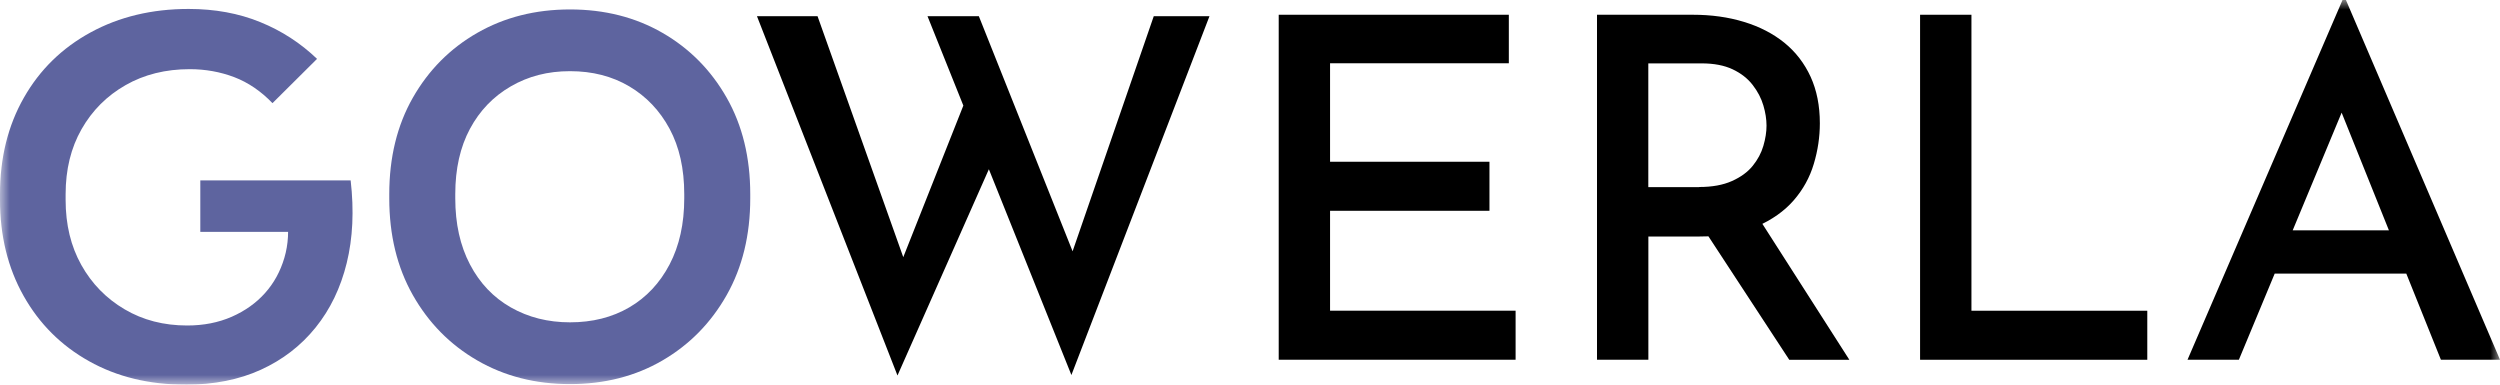
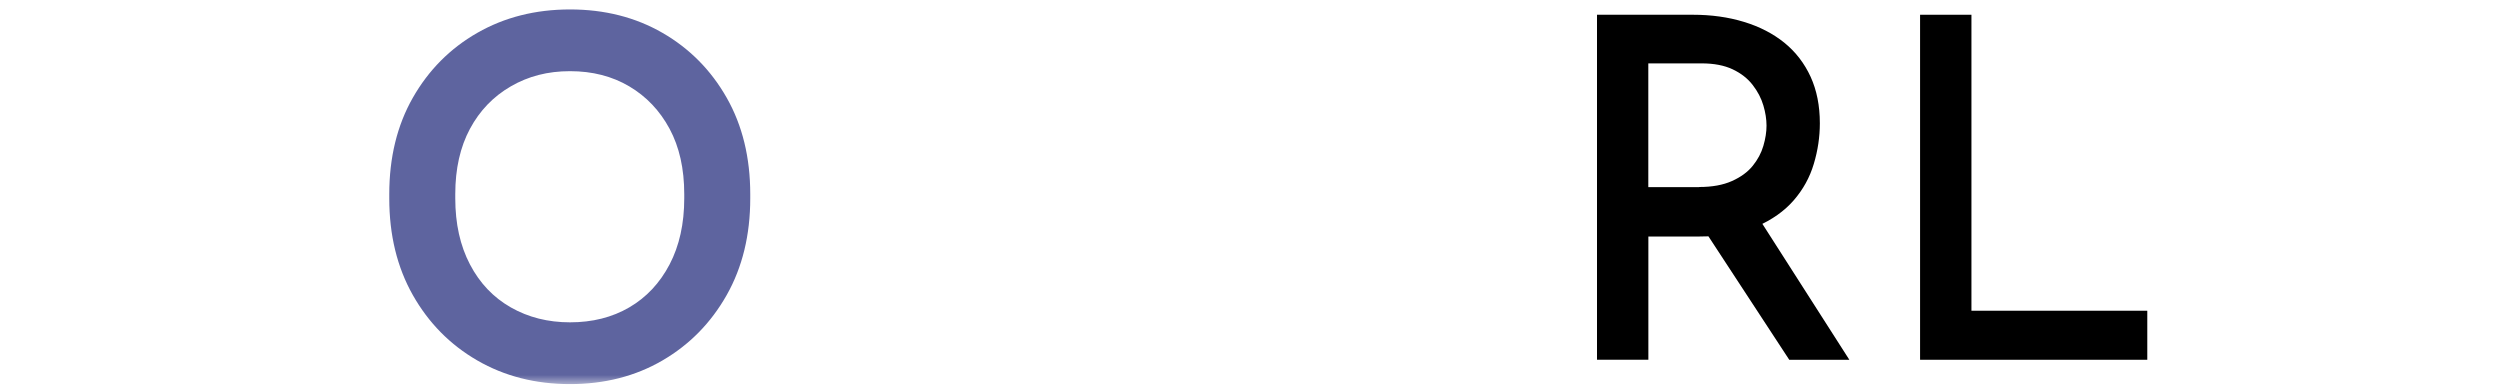
<svg xmlns="http://www.w3.org/2000/svg" width="130" height="20" viewBox="0 0 130 20" fill="none">
  <mask id="mask0_300_7786" style="mask-type:luminance" maskUnits="userSpaceOnUse" x="0" y="0" width="130" height="20">
    <path d="M130 0H0V20H130V0Z" fill="white" />
  </mask>
  <g mask="url(#mask0_300_7786)">
-     <path d="M9.644 20.001C7.754 20.001 6.084 19.596 4.631 18.782C3.179 17.971 2.044 16.838 1.226 15.384C0.408 13.93 0 12.266 0 10.393V10.099C0 8.208 0.412 6.535 1.241 5.081C2.067 3.628 3.224 2.495 4.715 1.683C6.203 0.872 7.902 0.465 9.81 0.465C11.171 0.465 12.412 0.692 13.53 1.148C14.648 1.602 15.632 2.242 16.486 3.061L14.169 5.364C13.569 4.74 12.905 4.288 12.181 4.012C11.455 3.736 10.682 3.597 9.866 3.597C8.613 3.597 7.5 3.873 6.53 4.427C5.558 4.981 4.796 5.744 4.242 6.715C3.688 7.688 3.412 8.815 3.412 10.101V10.395C3.412 11.679 3.684 12.808 4.23 13.781C4.775 14.754 5.524 15.521 6.478 16.083C7.431 16.646 8.516 16.926 9.733 16.926C10.587 16.926 11.359 16.774 12.05 16.472C12.739 16.169 13.318 15.758 13.78 15.241C14.244 14.724 14.579 14.112 14.787 13.407C14.995 12.702 15.037 11.949 14.91 11.146L16.355 12.056H10.416V9.379H18.234C18.415 10.949 18.347 12.381 18.03 13.675C17.712 14.969 17.173 16.087 16.409 17.034C15.645 17.981 14.696 18.711 13.561 19.228C12.427 19.745 11.124 20.003 9.652 20.003L9.644 20.001Z" fill="#5E649F" />
    <path d="M29.642 19.973C27.843 19.973 26.236 19.562 24.819 18.743C23.401 17.923 22.286 16.79 21.468 15.345C20.65 13.899 20.242 12.223 20.242 10.313V10.098C20.242 8.191 20.65 6.516 21.468 5.081C22.286 3.646 23.401 2.521 24.819 1.709C26.236 0.898 27.843 0.491 29.642 0.491C31.44 0.491 33.043 0.898 34.45 1.709C35.857 2.521 36.971 3.646 37.787 5.081C38.605 6.518 39.013 8.191 39.013 10.098V10.313C39.013 12.223 38.605 13.899 37.787 15.345C36.969 16.79 35.857 17.923 34.45 18.743C33.043 19.562 31.44 19.973 29.642 19.973ZM29.642 16.761C30.803 16.761 31.83 16.504 32.721 15.985C33.609 15.467 34.309 14.723 34.819 13.75C35.327 12.779 35.581 11.632 35.581 10.311V10.096C35.581 8.775 35.327 7.643 34.819 6.698C34.311 5.753 33.611 5.017 32.721 4.49C31.83 3.964 30.803 3.701 29.642 3.701C28.48 3.701 27.471 3.964 26.563 4.49C25.656 5.015 24.946 5.751 24.438 6.698C23.93 7.645 23.674 8.777 23.674 10.096V10.311C23.674 11.632 23.928 12.777 24.438 13.75C24.946 14.723 25.654 15.467 26.563 15.985C27.471 16.502 28.497 16.761 29.642 16.761Z" fill="#5E649F" />
-     <path d="M39.362 0.842H42.512L47.222 14.081L46.768 13.883L50.347 4.852L51.581 8.44L46.669 19.526L39.362 0.842ZM48.23 0.842H50.9L56.09 13.858L55.536 13.76L59.995 0.844H62.892L55.713 19.501L48.23 0.842Z" fill="black" />
-     <path d="M66.493 0.767H78.459V3.29H69.163V8.411H77.452V10.961H69.163V16.156H78.811V18.706H66.493V0.767Z" fill="black" />
    <path d="M88.03 0.767C88.987 0.767 89.872 0.889 90.688 1.139C91.502 1.386 92.203 1.75 92.792 2.226C93.379 2.705 93.832 3.296 94.153 3.995C94.472 4.696 94.632 5.5 94.632 6.408C94.632 7.117 94.528 7.822 94.317 8.524C94.108 9.225 93.76 9.857 93.273 10.417C92.786 10.977 92.143 11.431 91.345 11.779C90.549 12.124 89.562 12.298 88.385 12.298H85.715V18.706H83.044V0.767H88.031H88.03ZM88.358 9.724C89.03 9.724 89.597 9.622 90.059 9.415C90.521 9.209 90.881 8.945 91.141 8.624C91.402 8.303 91.587 7.955 91.695 7.585C91.804 7.213 91.859 6.864 91.859 6.534C91.859 6.205 91.805 5.853 91.695 5.483C91.585 5.111 91.402 4.758 91.141 4.42C90.881 4.083 90.534 3.811 90.097 3.604C89.66 3.398 89.122 3.296 88.483 3.296H85.712V9.73H88.358V9.724ZM91.431 11.308L96.166 18.708H93.041L88.23 11.36L91.429 11.31L91.431 11.308Z" fill="black" />
    <path d="M99.844 0.767H102.515V16.158H111.659V18.708H99.844V0.767Z" fill="black" />
-     <path d="M113.751 18.706L121.811 0H121.988L130 18.706H126.927L121.082 4.157L122.997 2.895L116.422 18.706H113.751ZM118.664 11.977H125.187L126.07 14.228H117.858L118.664 11.977Z" fill="black" />
  </g>
</svg>